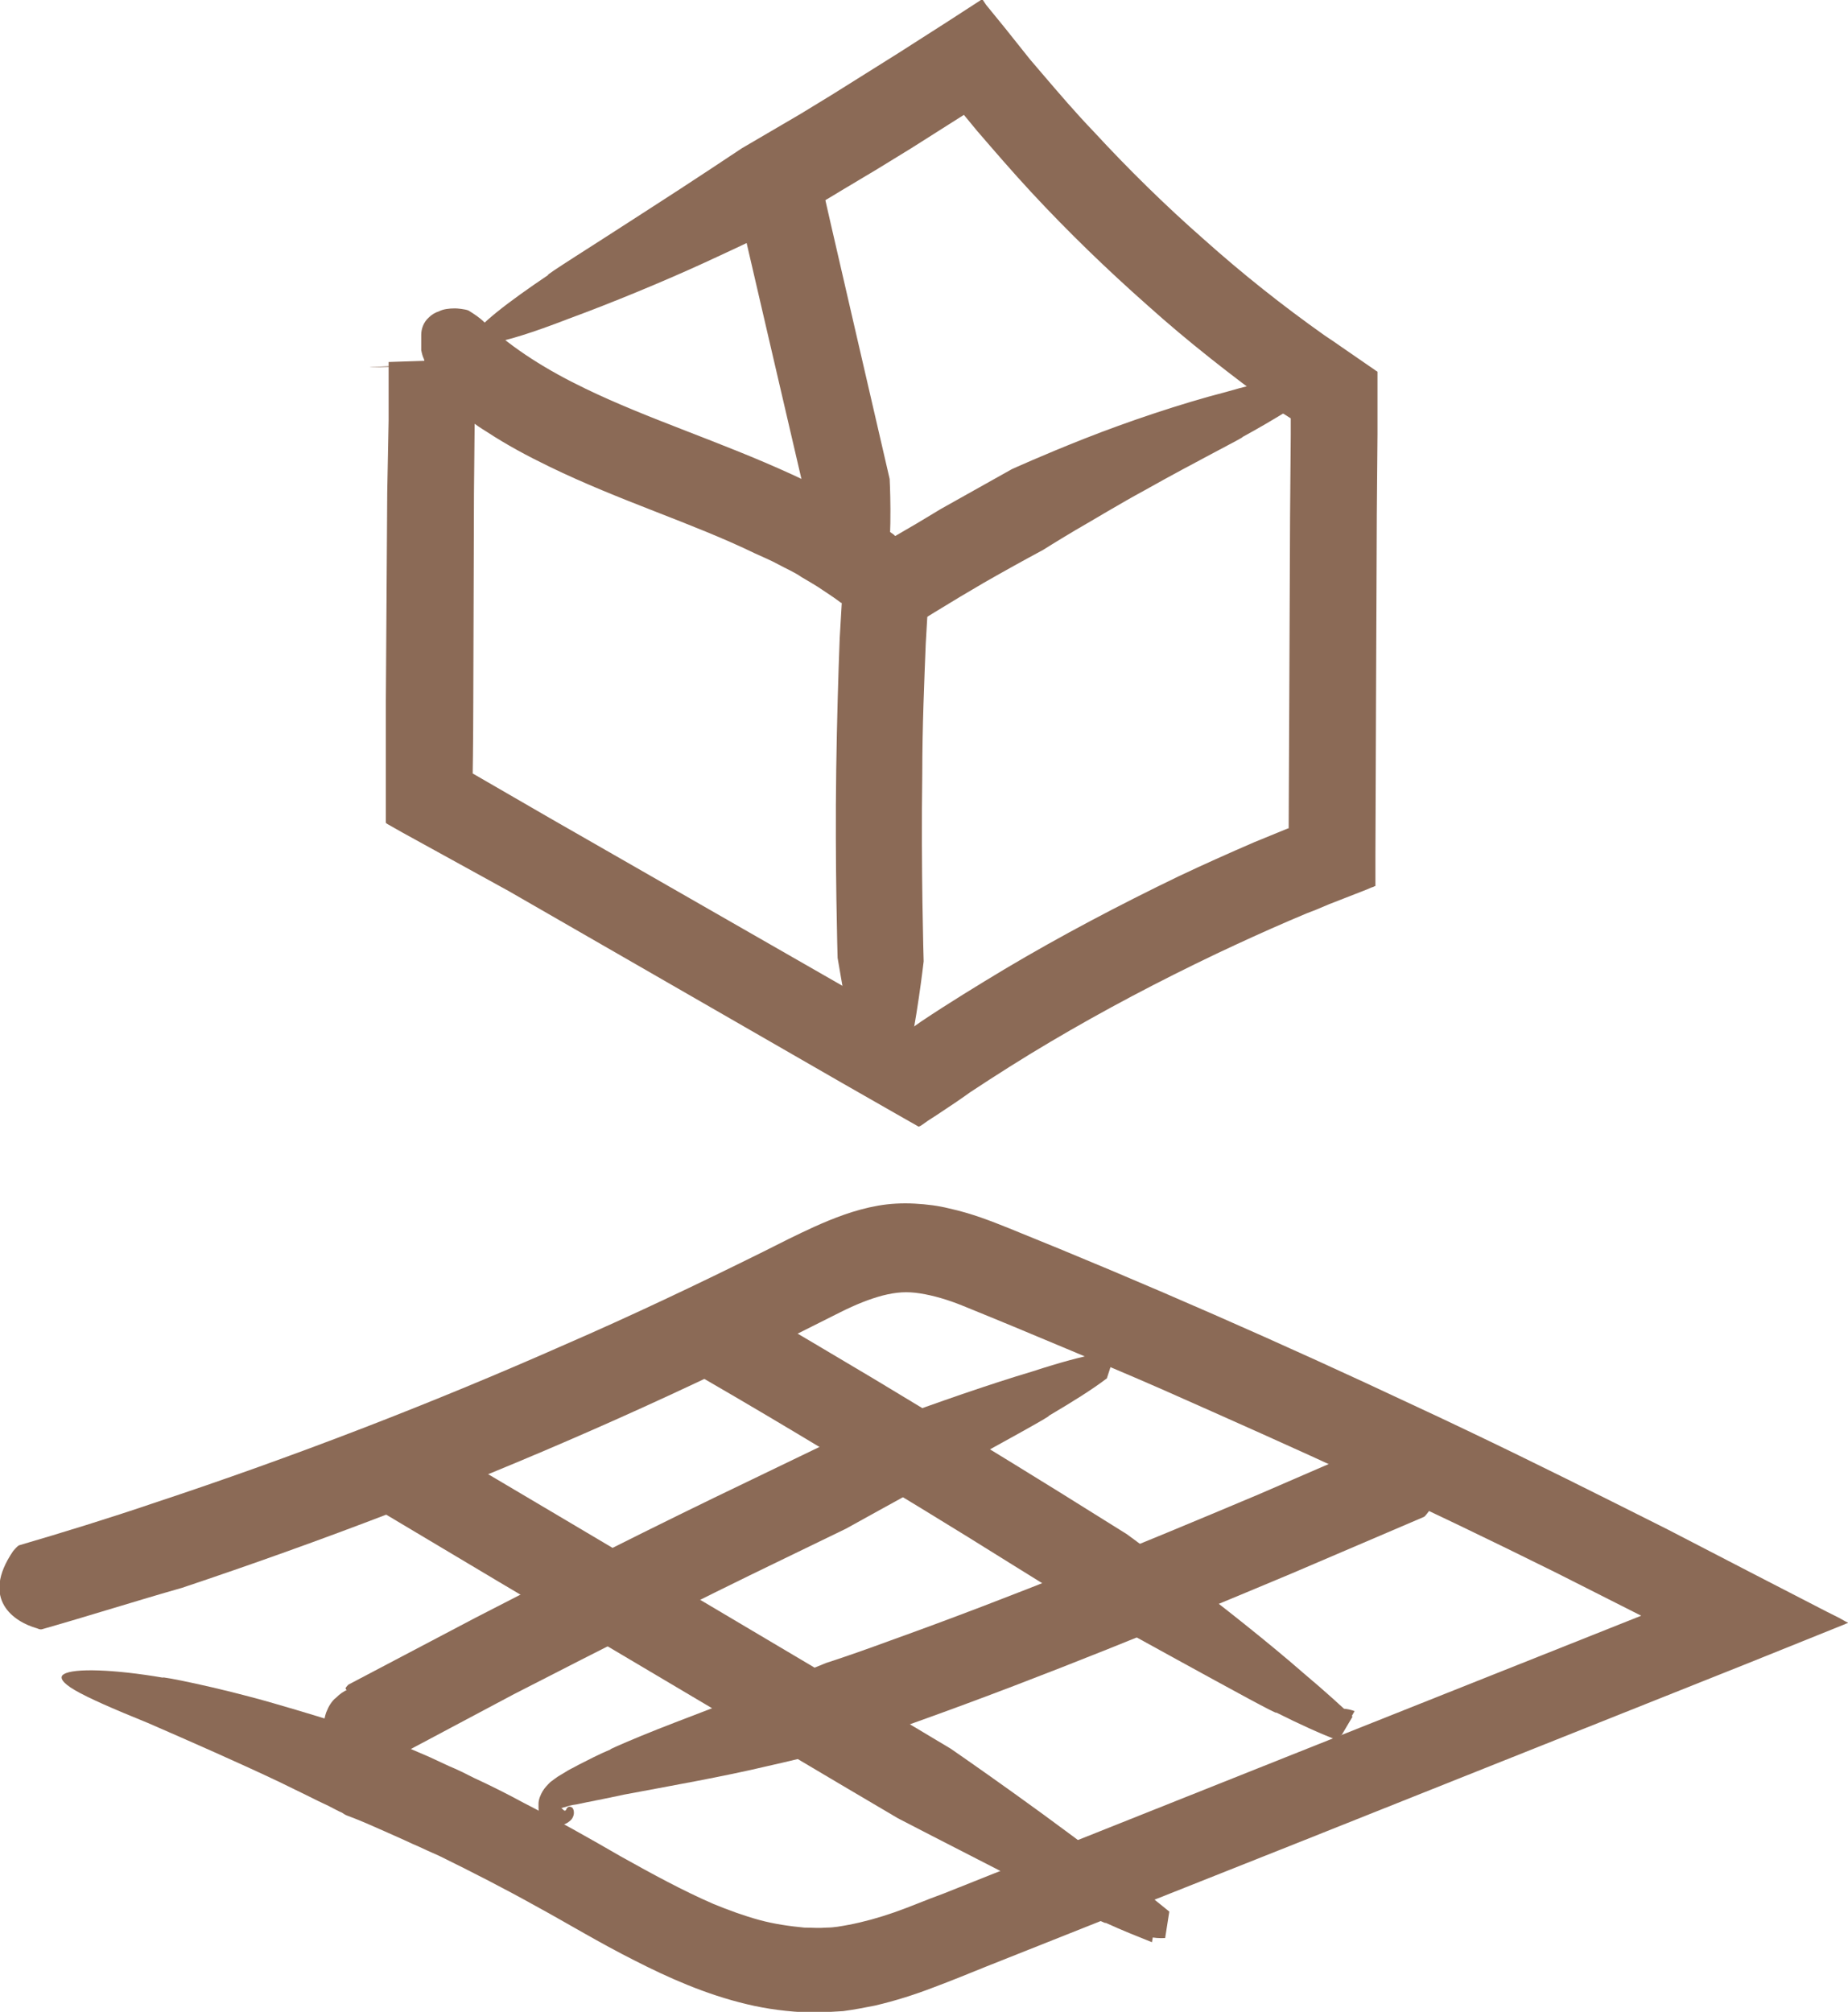
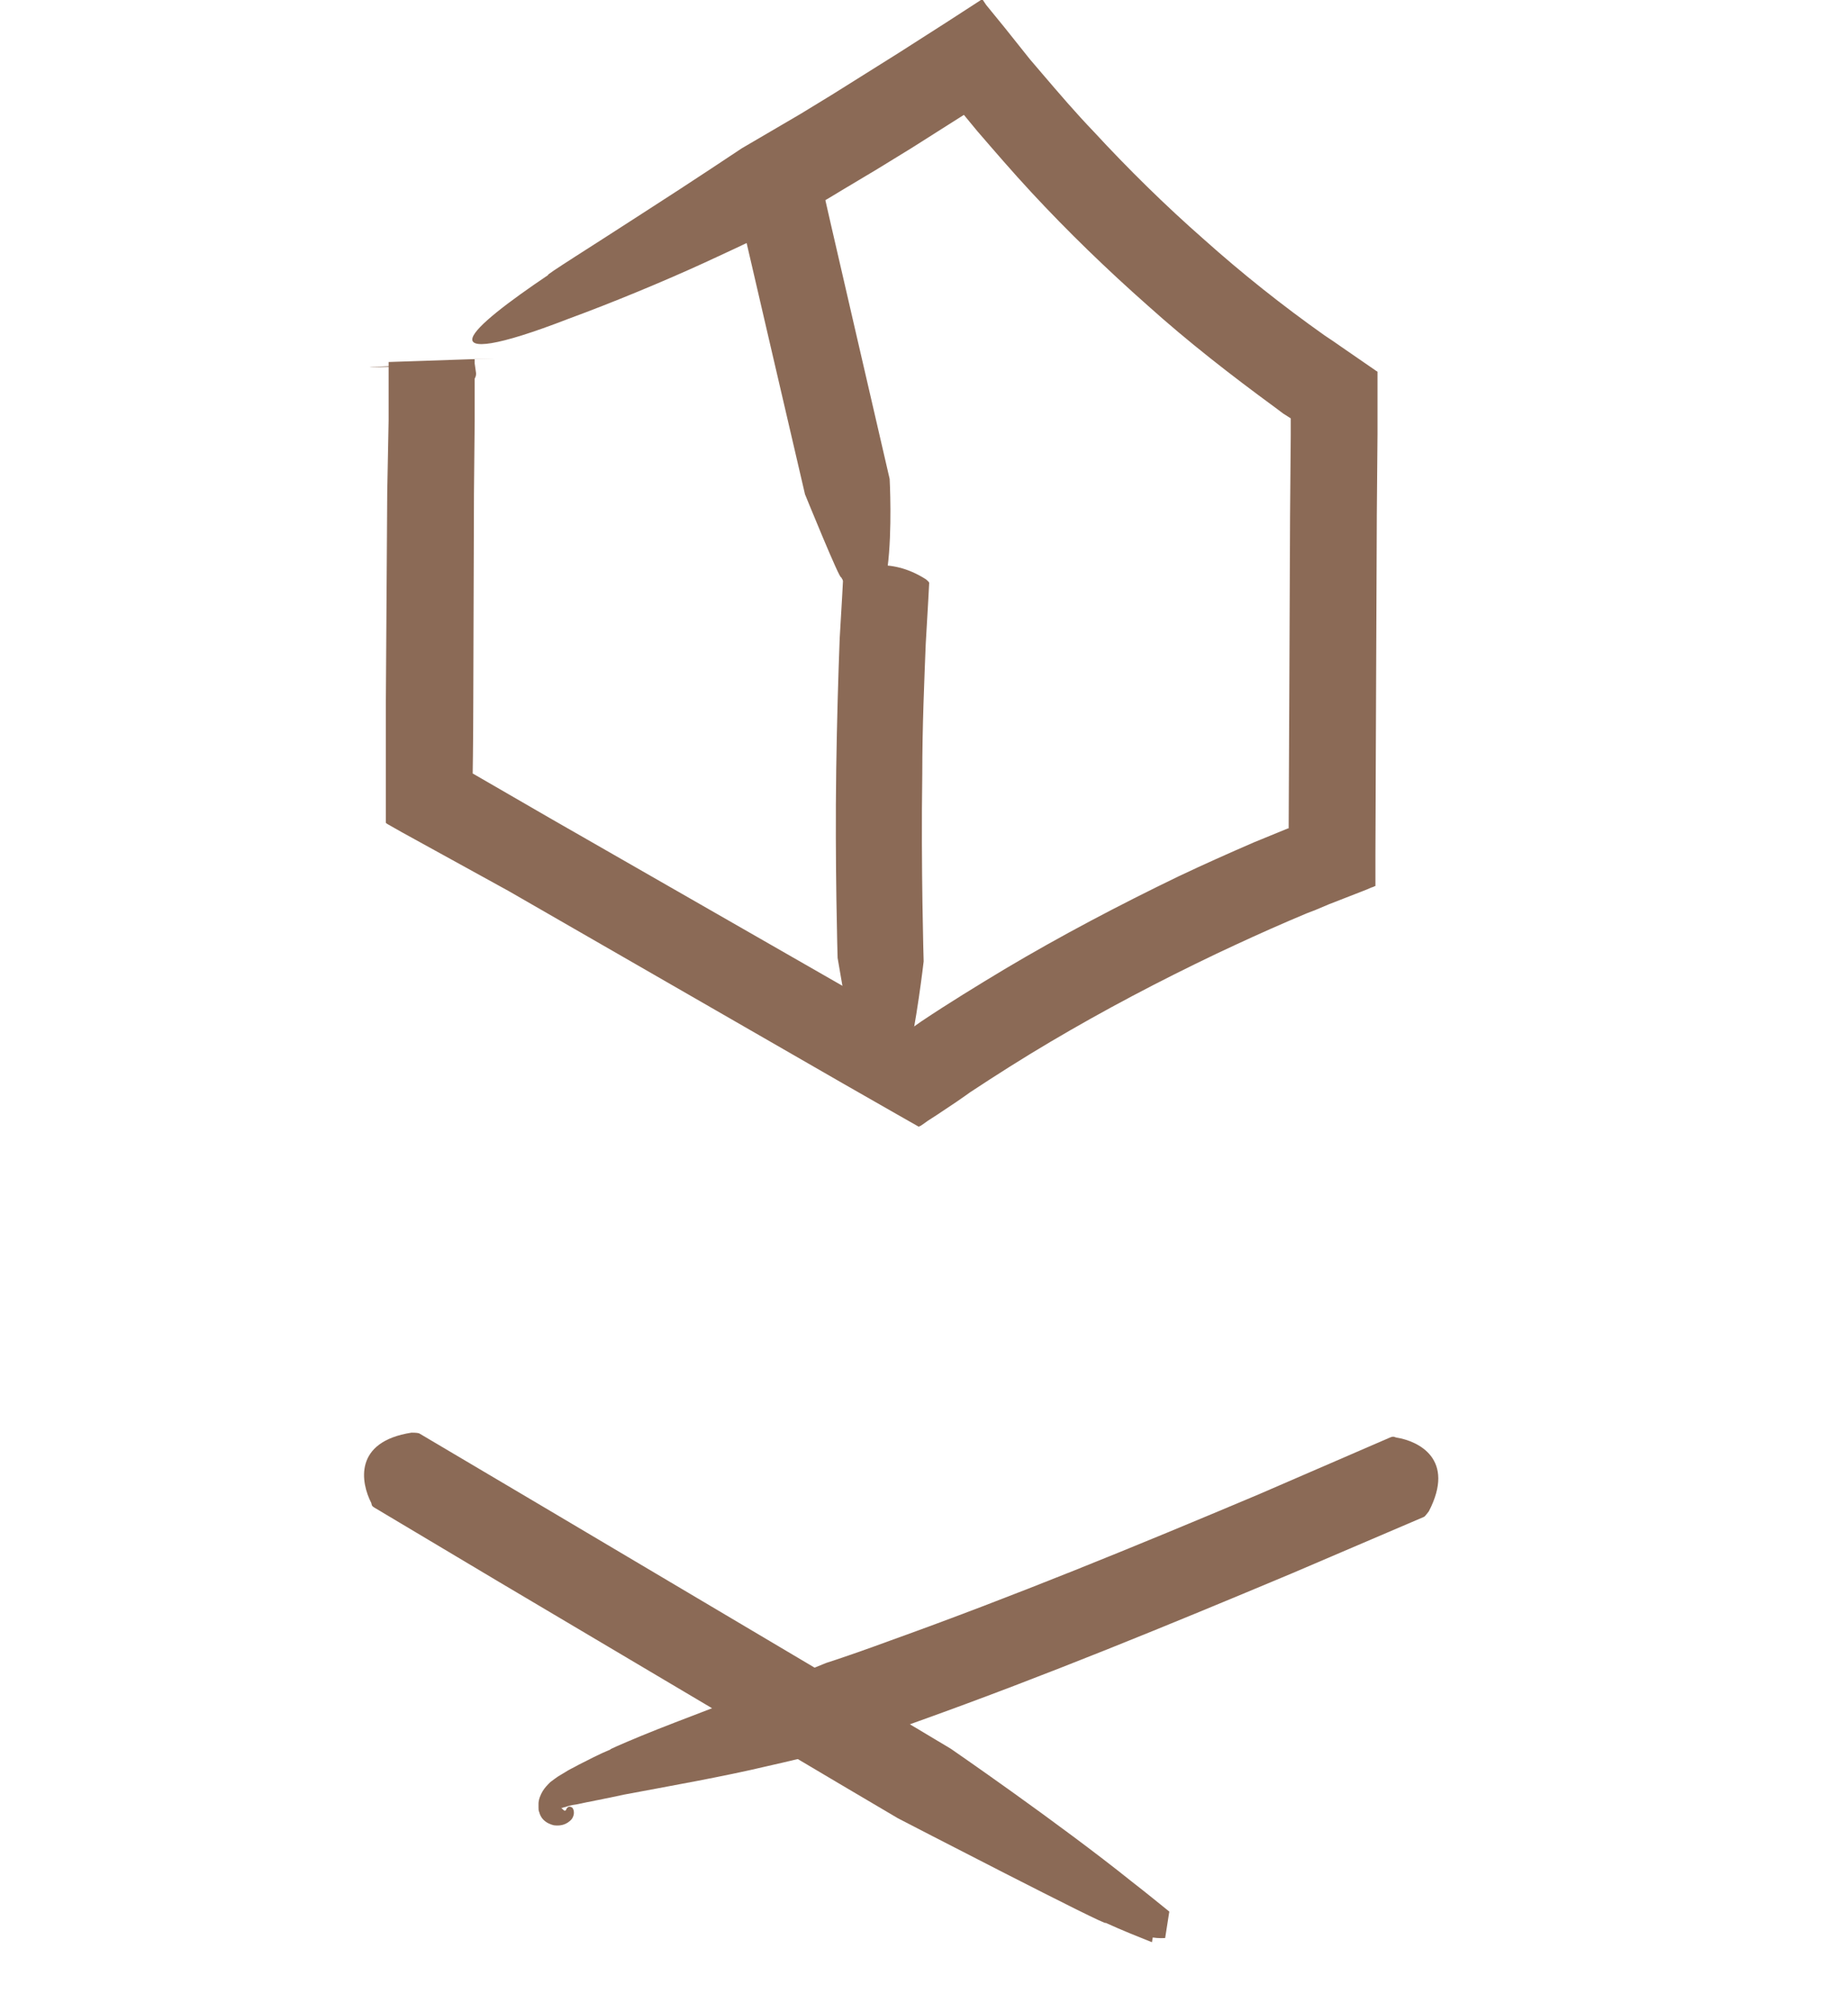
<svg xmlns="http://www.w3.org/2000/svg" width="124" height="135" viewBox="0 0 124 135" fill="none">
  <g clip-path="url(#clip0_363_2903)">
    <path d="M31.943 25.038C31.943 25.178 31.943 25.225 31.85 25.412C31.151 26.767 29.196 28.775 26.448 25.926C26.402 25.879 26.215 25.599 26.169 25.505L26.122 24.898V24.618C20.907 24.758 33.107 24.291 31.85 24.337V24.384V24.478V24.618V25.832V28.261L31.803 33.073L31.757 47.18C31.757 49.282 31.71 52.926 31.71 51.898L36.879 54.888L59.369 67.78L60.766 68.575L61.325 68.901L61.371 68.855L61.837 68.528C63.653 67.313 65.562 66.145 67.425 65.024C71.196 62.782 75.108 60.727 79.066 58.812C80.742 58.017 82.418 57.27 84.141 56.523L86.423 55.588H86.469L86.516 45.592L86.562 34.661L86.609 29.196V28.075L86.097 27.747L85.538 27.327C82.605 25.178 79.718 22.936 77.017 20.507C74.27 18.078 71.662 15.555 69.194 12.893C67.937 11.538 66.773 10.184 65.562 8.782L64.677 7.708L61.139 9.95L58.857 11.351L56.668 12.659C55.132 13.594 53.595 14.481 52.059 15.369C52.059 15.369 50.056 16.35 47.309 17.611C44.562 18.872 41.069 20.32 38.136 21.395C33.2 23.31 31.477 23.403 31.71 22.656C31.943 21.908 34.085 20.273 36.786 18.452C36.46 18.545 39.766 16.49 43.072 14.341C46.424 12.192 49.777 9.95 49.777 9.95L53.688 7.661L55.83 6.353L58.065 4.952L60.3 3.55L63.513 1.495L65.748 0.047L65.888 -0.047C65.935 -0.047 65.981 0.047 65.981 0.047L66.168 0.327L66.587 0.841L67.425 1.869C67.984 2.569 68.542 3.27 69.101 3.971L69.939 4.952C71.057 6.26 72.174 7.568 73.385 8.829C75.713 11.351 78.181 13.78 80.789 16.069C83.35 18.358 86.05 20.507 88.891 22.516L89.45 22.889L90.055 23.31L92.29 24.851C92.337 24.898 92.383 24.898 92.43 24.945V25.132V25.459V26.159V27.514V29.102L92.383 34.568L92.337 45.498L92.29 57.363V58.718V59.419C92.29 59.465 92.29 59.465 92.243 59.465L92.15 59.512L92.01 59.559L91.685 59.699L89.17 60.68L88.285 61.054L87.68 61.287L86.469 61.801C84.84 62.502 83.21 63.249 81.627 63.997C77.808 65.818 74.083 67.78 70.451 69.929C68.635 71.004 66.866 72.125 65.097 73.293L64.771 73.526L64.165 73.947L62.908 74.787L62.256 75.208L61.93 75.441L61.791 75.535L61.697 75.581C61.651 75.581 61.651 75.628 61.604 75.581L60.207 74.787L56.529 72.685L34.131 59.792L27.007 55.869L26.262 55.448C26.122 55.355 25.983 55.308 25.89 55.215V54.794V53.019V50.684V47.133L25.983 33.026L26.076 28.215V25.785V24.571V24.431V24.337V24.291C24.819 24.337 37.018 23.917 31.85 24.104V24.384L31.943 25.038Z" fill="#8B6A56" />
    <path d="M49.358 13.08C49.358 13.033 49.358 12.986 49.451 12.893C50.15 12.239 52.012 11.071 54.713 11.632C54.759 11.632 54.946 11.725 54.992 11.725C55.039 12.005 59.695 32.138 59.695 32.138C59.695 32.138 59.881 35.548 59.555 38.071C59.276 42.275 57.646 40.967 56.436 38.725C56.389 39.005 54.014 33.166 54.014 33.166C54.014 33.166 49.404 13.36 49.358 13.08Z" fill="#8B6A56" />
-     <path d="M28.683 25.926C28.683 25.926 28.683 25.926 28.73 25.785C28.87 25.599 28.823 25.272 28.73 24.945C28.637 24.618 28.497 24.384 28.451 24.104C28.358 23.917 28.311 23.73 28.264 23.497C28.264 23.357 28.264 23.216 28.264 23.029C28.264 22.843 28.264 22.656 28.264 22.469C28.264 22.095 28.404 21.628 28.777 21.301C28.963 21.114 29.196 20.974 29.475 20.881C29.755 20.741 30.127 20.694 30.546 20.694C30.686 20.694 31.198 20.741 31.431 20.834C31.803 21.067 32.176 21.301 32.502 21.628C34.457 23.45 36.739 24.851 39.254 26.066C43.491 28.121 48.287 29.616 53.083 31.811C53.688 32.092 54.294 32.372 54.852 32.699C55.458 33.026 56.063 33.306 56.622 33.68C57.227 34.054 57.786 34.334 58.391 34.754L59.974 35.876L60.068 35.969L61.511 35.128L63.141 34.147C64.724 33.26 66.307 32.372 67.89 31.485C67.89 31.485 69.939 30.55 72.78 29.429C75.62 28.308 79.206 27.093 82.279 26.299C83.536 25.926 84.607 25.692 85.492 25.505L86.749 26.486C86.656 27 86.423 27.374 86.144 27.607C85.864 27.888 85.585 28.028 85.352 28.121C84.84 28.308 84.374 28.308 84.095 28.168C83.815 28.075 83.629 27.888 83.582 27.794C83.536 27.654 83.536 27.561 83.629 27.467C83.815 27.327 84.048 27.234 84.281 27C84.374 26.907 84.514 26.72 84.56 26.58C84.607 26.439 84.56 26.253 84.514 26.253L86.33 27.607C85.492 28.121 84.467 28.728 83.35 29.336C83.676 29.242 80.23 30.971 76.831 32.886C75.108 33.82 73.431 34.848 72.128 35.595C70.871 36.343 69.986 36.903 69.986 36.903C68.682 37.604 67.332 38.351 66.028 39.099L64.445 40.033L62.675 41.107L61.092 42.088L60.3 42.602L59.881 42.836L59.695 42.976L59.649 43.023H59.602L59.509 42.929L56.715 40.64L56.529 40.5C56.482 40.453 56.482 40.453 56.436 40.453L56.249 40.313L55.923 40.08L55.225 39.612C54.759 39.285 54.247 39.005 53.782 38.725C53.316 38.398 52.757 38.164 52.245 37.884C51.733 37.604 51.174 37.37 50.662 37.137C46.424 35.081 41.628 33.633 36.832 31.298C35.389 30.597 33.992 29.85 32.641 28.962C31.943 28.542 31.291 28.028 30.639 27.561C29.941 27.047 29.335 26.486 28.683 25.926Z" fill="#8B6A56" />
    <path d="M56.575 38.772C56.575 38.725 56.575 38.678 56.715 38.585C57.553 38.024 59.695 37.324 62.116 38.865C62.163 38.912 62.303 39.005 62.349 39.099C62.349 39.192 62.256 40.827 62.116 43.209C62.023 45.592 61.884 48.768 61.884 51.945C61.791 58.251 61.977 64.51 61.977 64.51C61.977 64.51 61.511 68.621 60.813 71.517C60.719 72.078 60.58 72.545 60.487 72.919L58.624 73.386C58.438 70.817 59.509 71.05 60.766 72.405L58.112 73.059C57.926 72.638 57.739 72.124 57.6 71.564C57.553 71.704 57.181 69.929 56.855 68.061C56.529 66.192 56.203 64.277 56.203 64.277C56.203 64.277 56.017 57.971 56.11 51.618C56.156 48.441 56.249 45.265 56.343 42.836C56.482 40.5 56.575 38.865 56.575 38.772Z" fill="#8B6A56" />
-     <path d="M2.887 109.308C2.747 109.355 2.701 109.355 2.468 109.261C0.978 108.841 -1.35 107.346 0.885 104.076C0.931 104.029 1.118 103.796 1.257 103.702C4.284 102.815 7.311 101.88 10.337 100.853C19.65 97.77 28.87 94.22 37.857 90.249C42.373 88.287 46.797 86.185 51.221 83.99L52.897 83.149C53.456 82.868 54.061 82.588 54.666 82.308C55.923 81.747 57.32 81.187 58.904 80.906C59.695 80.766 60.533 80.72 61.371 80.766C62.21 80.813 62.955 80.906 63.7 81.093C65.19 81.42 66.493 81.934 67.658 82.401C76.924 86.138 86.05 90.156 95.084 94.406C99.6 96.508 104.071 98.704 108.541 100.946L111.893 102.628L117.667 105.618L120.927 107.299L122.557 108.14L123.395 108.56L123.814 108.794L124 108.887C124 108.934 123.86 108.934 123.814 108.981L116.969 111.737L86.982 123.695L73.106 129.207L66.168 131.964C65.003 132.431 63.886 132.898 62.629 133.365C61.418 133.832 60.114 134.252 58.717 134.579C58.019 134.72 57.274 134.86 56.575 134.953C55.83 135 55.085 135.047 54.387 135.047C52.897 135 51.453 134.813 50.103 134.486C47.356 133.832 44.841 132.711 42.559 131.543C40.231 130.375 38.089 129.067 35.947 127.9C33.852 126.732 31.664 125.611 29.475 124.536L28.637 124.162L28.032 123.882L27.706 123.742L27.1 123.462C26.681 123.275 26.262 123.088 25.843 122.901C25.005 122.528 24.167 122.154 23.282 121.827C23.282 121.827 23.142 121.78 22.956 121.64C22.723 121.547 22.397 121.36 22.025 121.173C21.606 120.986 21.14 120.752 20.581 120.472C20.023 120.192 19.417 119.912 18.765 119.585C16.111 118.323 12.712 116.829 9.918 115.614C7.497 114.633 5.914 113.932 5.029 113.419C4.144 112.905 3.958 112.531 4.284 112.344C4.936 111.924 7.683 112.017 10.943 112.578C10.617 112.438 14.528 113.185 18.393 114.306C20.349 114.867 22.304 115.474 23.794 115.941C24.539 116.175 25.145 116.408 25.564 116.548C25.983 116.688 26.216 116.782 26.216 116.782C27.1 117.156 27.938 117.529 28.823 117.903L30.127 118.51L30.453 118.65L30.965 118.884L31.803 119.304C32.921 119.818 34.038 120.379 35.156 120.986C37.344 122.107 39.579 123.368 41.675 124.583C43.77 125.751 45.819 126.872 47.868 127.759C48.892 128.18 49.917 128.554 50.941 128.834C51.965 129.114 52.99 129.254 53.968 129.348C54.48 129.348 54.946 129.394 55.458 129.348C55.97 129.348 56.436 129.254 56.948 129.161C57.926 128.974 58.95 128.694 60.021 128.32C61.092 127.946 62.163 127.479 63.327 127.059L66.726 125.704L73.525 122.995L87.121 117.576L110.124 108.42L104.397 105.524C100.066 103.375 95.689 101.273 91.266 99.218C86.842 97.162 82.418 95.201 77.995 93.239C75.76 92.258 73.525 91.323 71.29 90.389L67.937 88.988C66.819 88.521 65.655 88.053 64.631 87.633C63.606 87.213 62.629 86.932 61.744 86.792C60.859 86.652 60.161 86.699 59.23 86.932C58.345 87.166 57.413 87.54 56.389 88.053L53.13 89.688C48.706 91.884 44.236 93.986 39.766 95.948C30.732 99.919 21.559 103.422 12.2 106.552C9.08 107.439 6.007 108.42 2.887 109.308Z" fill="#8B6A56" />
-     <path d="M26.029 118.183C25.983 118.23 25.936 118.23 25.89 118.23C25.843 118.23 25.843 118.23 25.796 118.23H25.75L21.838 116.735C21.792 116.595 21.792 116.502 21.745 116.362C21.652 115.894 21.745 115.334 21.885 114.913C21.978 114.68 22.071 114.493 22.164 114.353C22.258 114.213 22.397 114.026 22.537 113.932C23.049 113.419 23.561 113.232 24.12 113.185C24.632 113.138 25.191 113.278 25.517 113.559C25.89 113.839 25.983 114.213 25.983 114.446C25.89 114.68 25.75 114.867 25.564 115.054C25.471 115.147 25.377 115.24 25.284 115.334C25.238 115.334 25.238 115.381 25.238 115.381C25.238 115.381 25.238 115.334 25.238 115.381C25.238 115.381 25.238 115.381 25.238 115.474C25.238 115.521 25.238 115.614 25.284 115.708C25.331 115.801 25.331 115.801 25.284 115.708C25.238 115.661 25.051 115.567 25.005 115.567L23.189 113.325V113.278C23.235 113.185 23.328 113.092 23.375 113.045C26.215 111.55 29.056 110.055 31.896 108.56C37.95 105.431 44.05 102.348 50.196 99.405L55.039 97.069C55.039 97.069 57.087 96.228 59.928 95.201C62.722 94.173 66.307 92.912 69.287 92.024C71.15 91.417 72.547 91.043 73.571 90.856L73.245 91.884C72.267 89.034 73.152 89.221 74.782 90.903L74.27 92.491C73.292 93.239 71.941 94.079 70.358 95.014C70.684 94.92 67.285 96.789 63.793 98.704C60.3 100.619 56.761 102.581 56.761 102.581L52.617 104.59C46.517 107.533 40.464 110.616 34.457 113.699C31.663 115.194 28.823 116.689 26.029 118.183Z" fill="#8B6A56" />
    <path d="M93.268 96.462C93.407 96.415 93.454 96.368 93.687 96.462C95.177 96.695 97.691 97.91 95.875 101.413C95.829 101.46 95.642 101.74 95.549 101.787L86.702 105.571C78.46 109.028 70.172 112.438 61.697 115.474C60.021 116.081 58.298 116.689 56.575 117.249C56.575 117.249 54.433 117.856 51.5 118.51C48.566 119.211 44.841 119.865 41.861 120.426C40.604 120.706 39.533 120.893 38.695 121.08C38.276 121.126 38.043 121.22 37.903 121.266C37.856 121.266 37.81 121.266 37.763 121.313C37.81 121.313 37.391 121.313 37.577 121.313C37.577 121.313 37.577 121.313 37.531 121.313C37.577 121.313 37.577 121.313 37.577 121.266C37.577 121.266 37.624 121.266 37.624 121.22C37.624 121.313 37.763 121.407 37.81 121.453C37.856 121.5 37.856 121.5 37.903 121.5C37.95 121.5 37.996 121.453 37.996 121.407C38.089 121.22 38.229 121.173 38.415 121.313C38.462 121.407 38.508 121.453 38.508 121.64C38.508 121.827 38.415 122.06 38.229 122.201C37.903 122.481 37.531 122.528 37.158 122.481C36.972 122.434 36.692 122.341 36.46 122.107C36.32 121.967 36.227 121.78 36.18 121.593C36.134 121.5 36.134 121.407 36.134 121.266C36.134 121.173 36.134 121.126 36.134 121.033C36.134 120.753 36.273 120.426 36.413 120.192C36.553 119.958 36.739 119.772 36.925 119.585C37.111 119.445 37.298 119.304 37.438 119.211C37.577 119.118 37.763 119.024 37.903 118.931C38.182 118.744 38.508 118.604 38.834 118.417C39.486 118.09 40.185 117.716 40.976 117.389C40.79 117.436 41.628 117.062 42.979 116.502C44.329 115.941 46.191 115.24 48.008 114.54C51.686 113.138 55.411 111.597 55.411 111.597C56.855 111.13 58.298 110.616 59.695 110.102C68.03 107.112 76.225 103.749 84.421 100.292L93.268 96.462Z" fill="#8B6A56" />
    <path d="M25.145 101.18C25.005 101.087 24.958 101.087 24.912 100.853C24.213 99.498 23.701 96.742 27.613 96.135C27.706 96.135 27.985 96.135 28.125 96.182L36.413 101.087L59.183 114.587L63.793 117.343C63.793 117.343 71.057 122.341 75.946 126.265C76.97 127.059 77.762 127.713 78.46 128.273L78.181 130.049C77.389 130.095 76.784 129.908 76.319 129.722C75.853 129.535 75.527 129.254 75.341 129.068C74.922 128.647 74.968 128.367 75.108 128.227C75.294 128.133 75.667 128.133 76.132 128.133C76.598 128.133 77.203 128.04 77.715 127.806L77.296 130.329C76.365 129.955 75.294 129.535 74.177 129.021C74.689 129.488 60.254 122.014 60.254 122.014L56.296 119.678L33.526 106.178L25.145 101.18Z" fill="#8B6A56" />
-     <path d="M47.356 92.585C47.216 92.491 47.169 92.491 47.123 92.258C46.424 90.903 45.912 88.147 49.777 87.54C49.87 87.54 50.15 87.54 50.289 87.587C53.083 89.222 55.83 90.856 58.578 92.491C62.768 95.014 66.912 97.536 71.057 100.106L75.62 102.955C75.62 102.955 82.791 108.187 87.494 112.298C88.937 113.512 90.008 114.493 90.753 115.194L90.008 116.455C89.869 116.268 89.636 116.175 89.45 116.128C89.263 116.081 89.03 116.035 88.891 116.035C88.565 116.035 88.332 116.035 88.285 115.894C88.192 115.754 88.285 115.427 88.704 115.1C89.124 114.773 89.869 114.446 90.893 114.82L89.775 116.782C88.658 116.362 87.215 115.708 85.631 114.913C85.864 115.147 82.465 113.279 78.973 111.363C75.48 109.448 71.942 107.486 71.942 107.486L68.03 105.057C63.932 102.488 59.788 99.965 55.644 97.49C52.85 95.808 50.103 94.173 47.356 92.585Z" fill="#8B6A56" />
  </g>
  <defs>
    <clipPath id="clip0_363_2903">
      <rect width="124" height="135" fill="white" />
    </clipPath>
  </defs>
</svg>